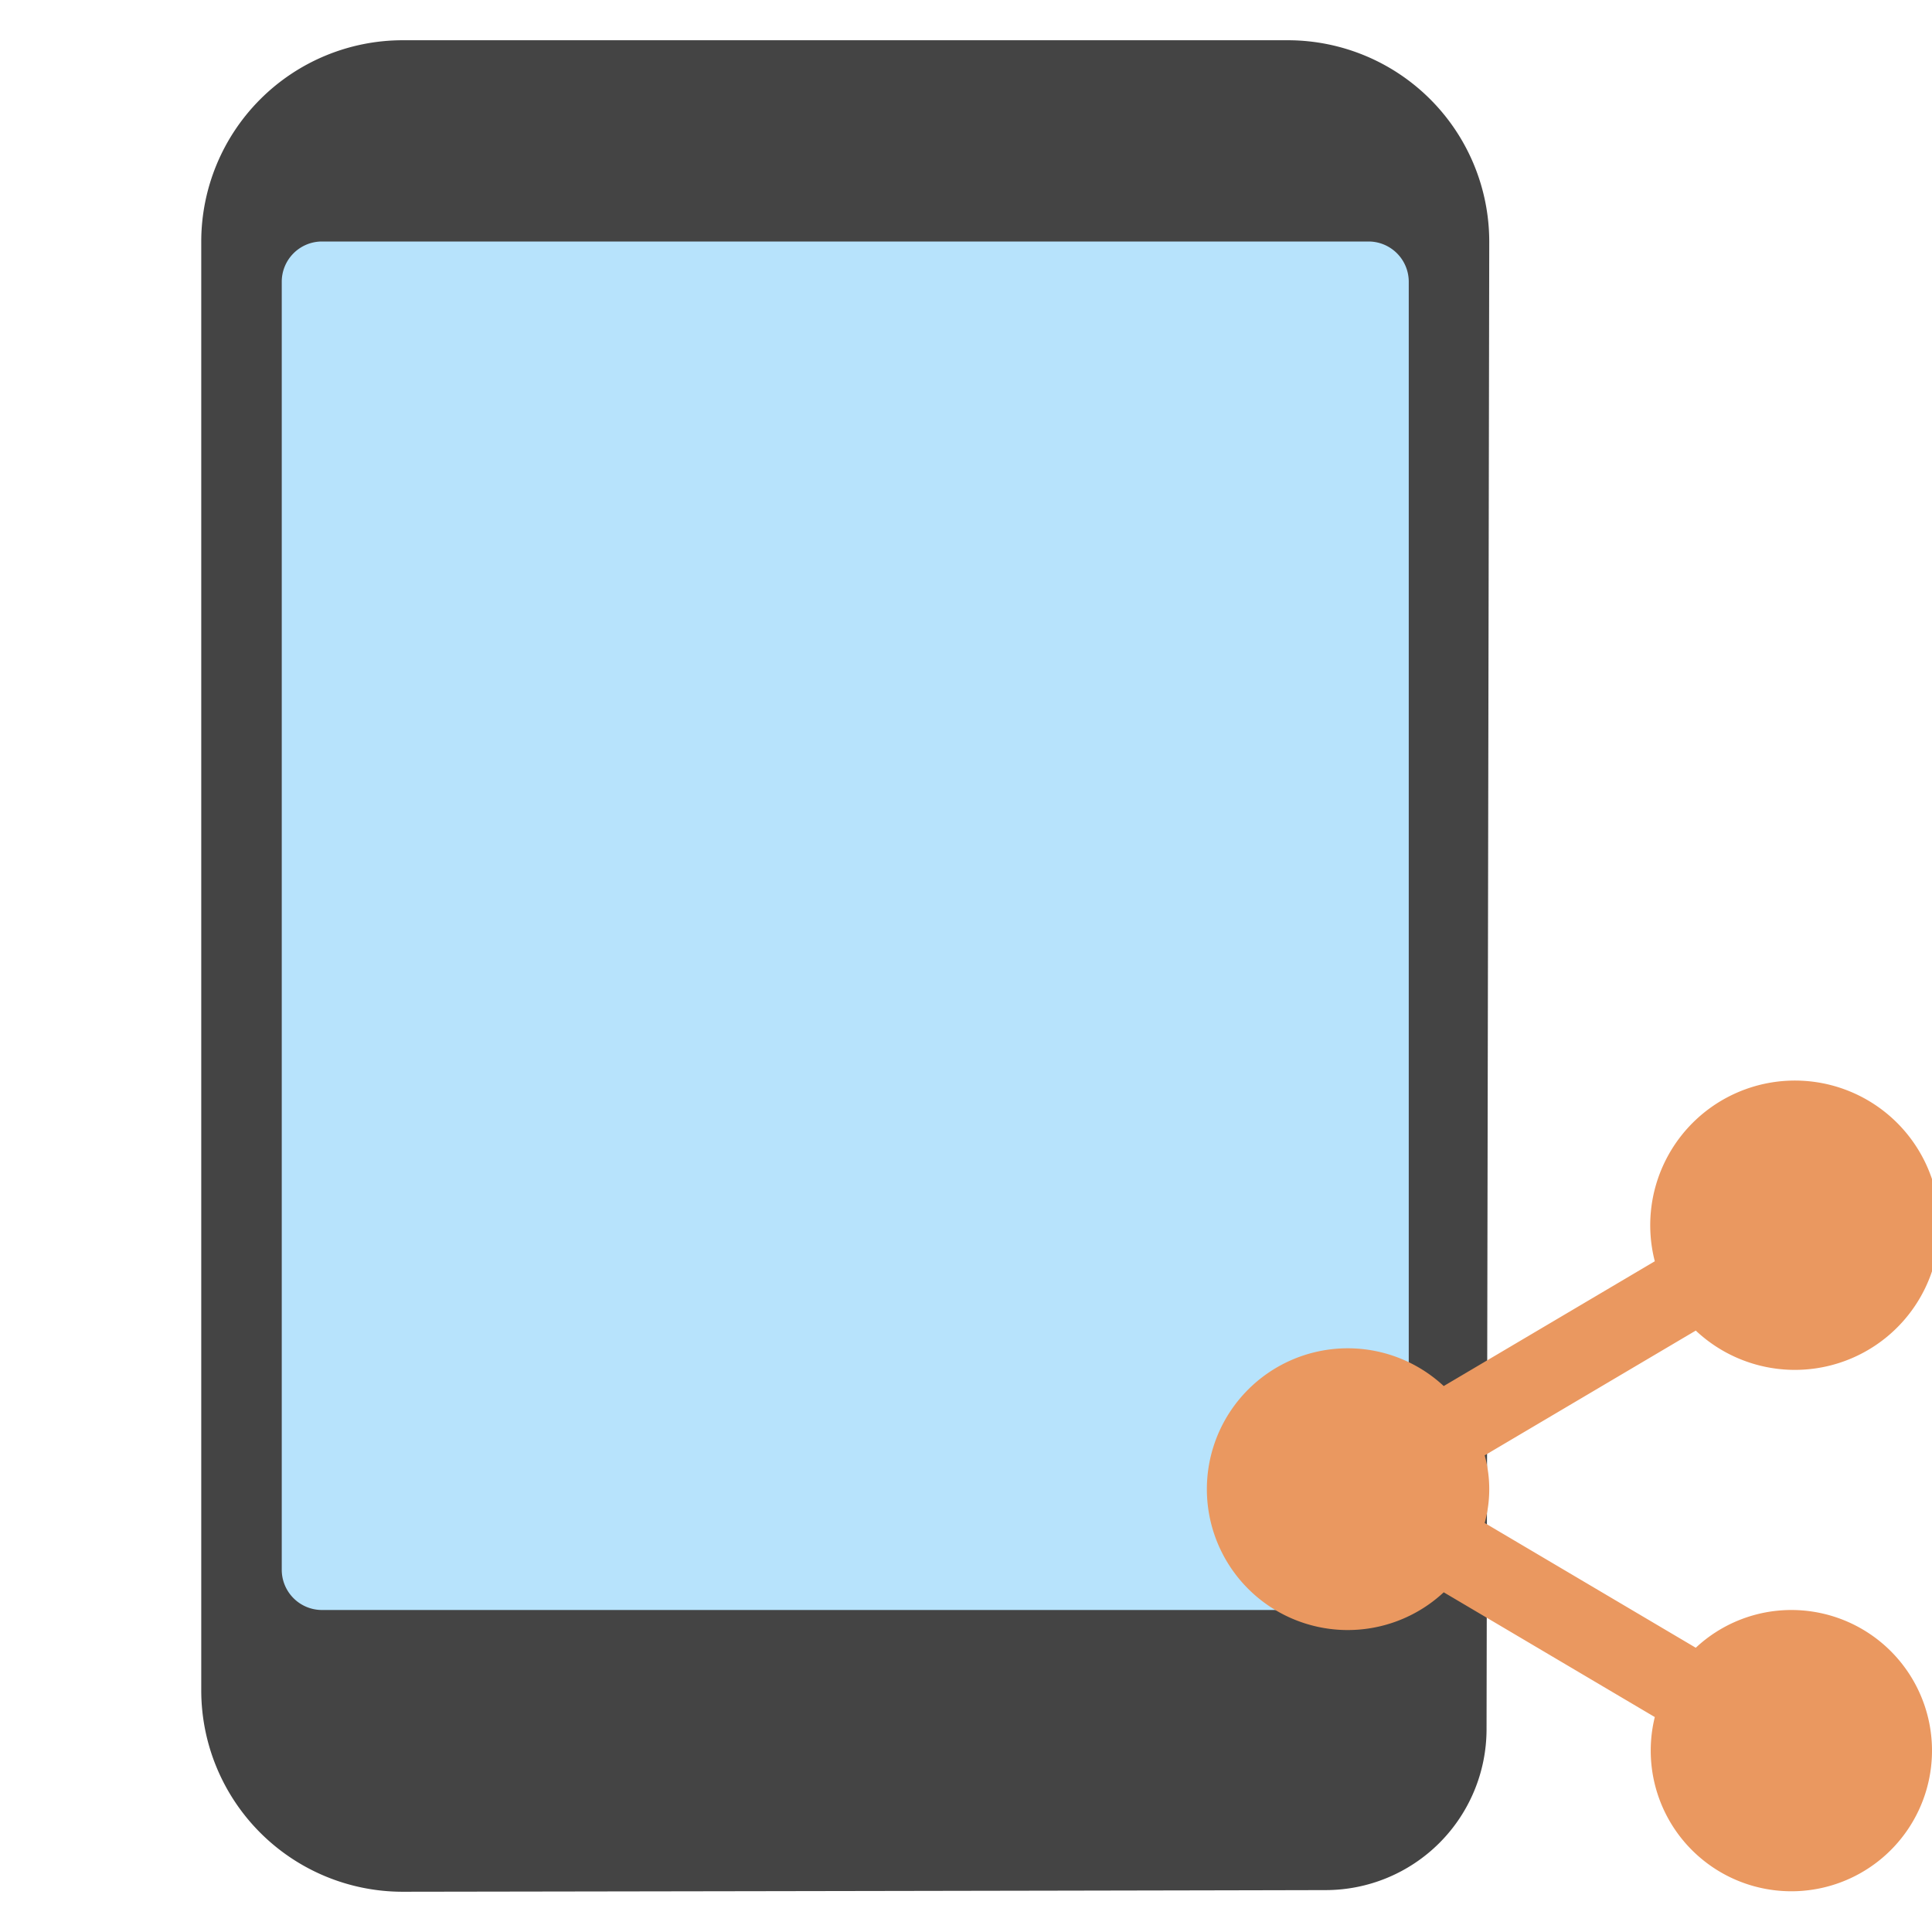
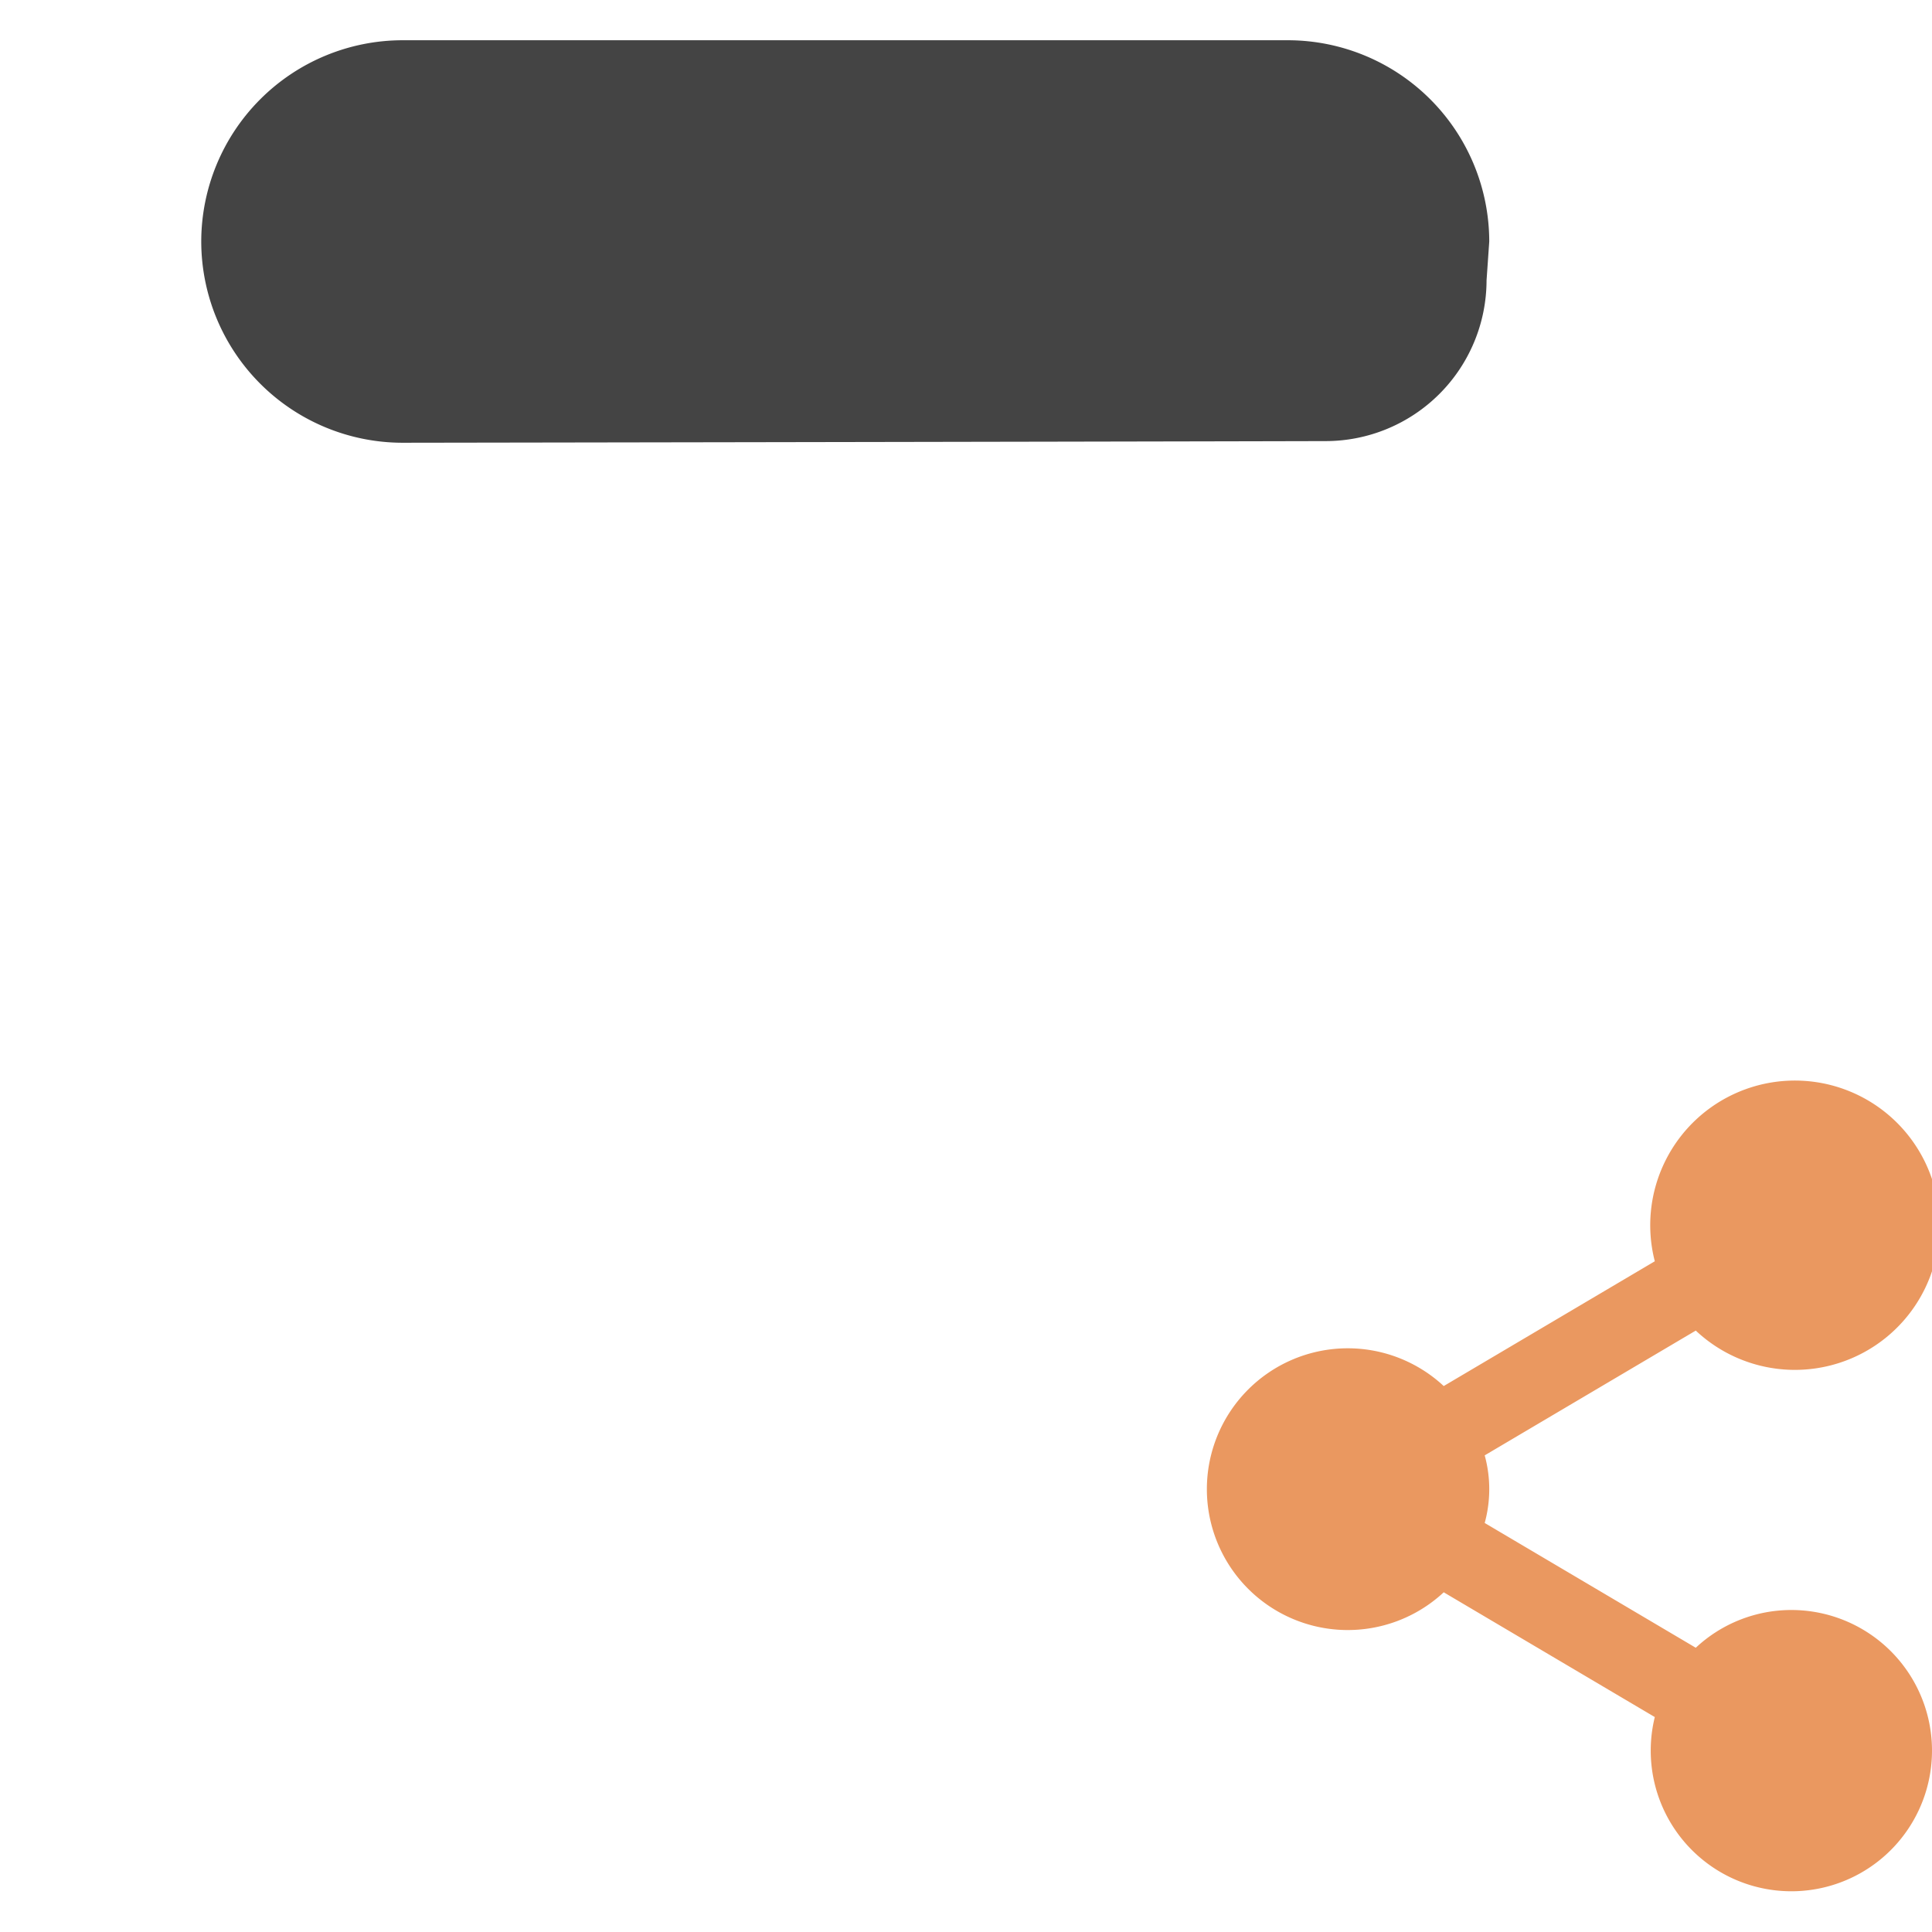
<svg xmlns="http://www.w3.org/2000/svg" viewBox="0 0 48 48" width="48" height="48">
  <g class="nc-icon-wrapper">
-     <path d="M32,1H10A5.006,5.006,0,0,0,5,6V42a5.006,5.006,0,0,0,5,5s15.457-.023,22.949-.041a4,4,0,0,0,3.984-3.993L37,6A5.006,5.006,0,0,0,32,1Z" fill="#444" />
-     <path d="M34,40H8a1,1,0,0,1-1-1V7A1,1,0,0,1,8,6H34a1,1,0,0,1,1,1V39A1,1,0,0,1,34,40Z" fill="#b7e3fc" />
+     <path d="M32,1H10A5.006,5.006,0,0,0,5,6a5.006,5.006,0,0,0,5,5s15.457-.023,22.949-.041a4,4,0,0,0,3.984-3.993L37,6A5.006,5.006,0,0,0,32,1Z" fill="#444" />
    <path d="M44.5,40a3.478,3.478,0,0,0-2.369.938l-5.244-3.1a3.179,3.179,0,0,0,0-1.68l5.244-3.1a3.594,3.594,0,1,0-1.018-1.722l-5.244,3.1a3.5,3.5,0,1,0,0,5.124l5.244,3.1A3.494,3.494,0,1,0,44.5,40Z" fill="#ea9860" />
  </g>
</svg>